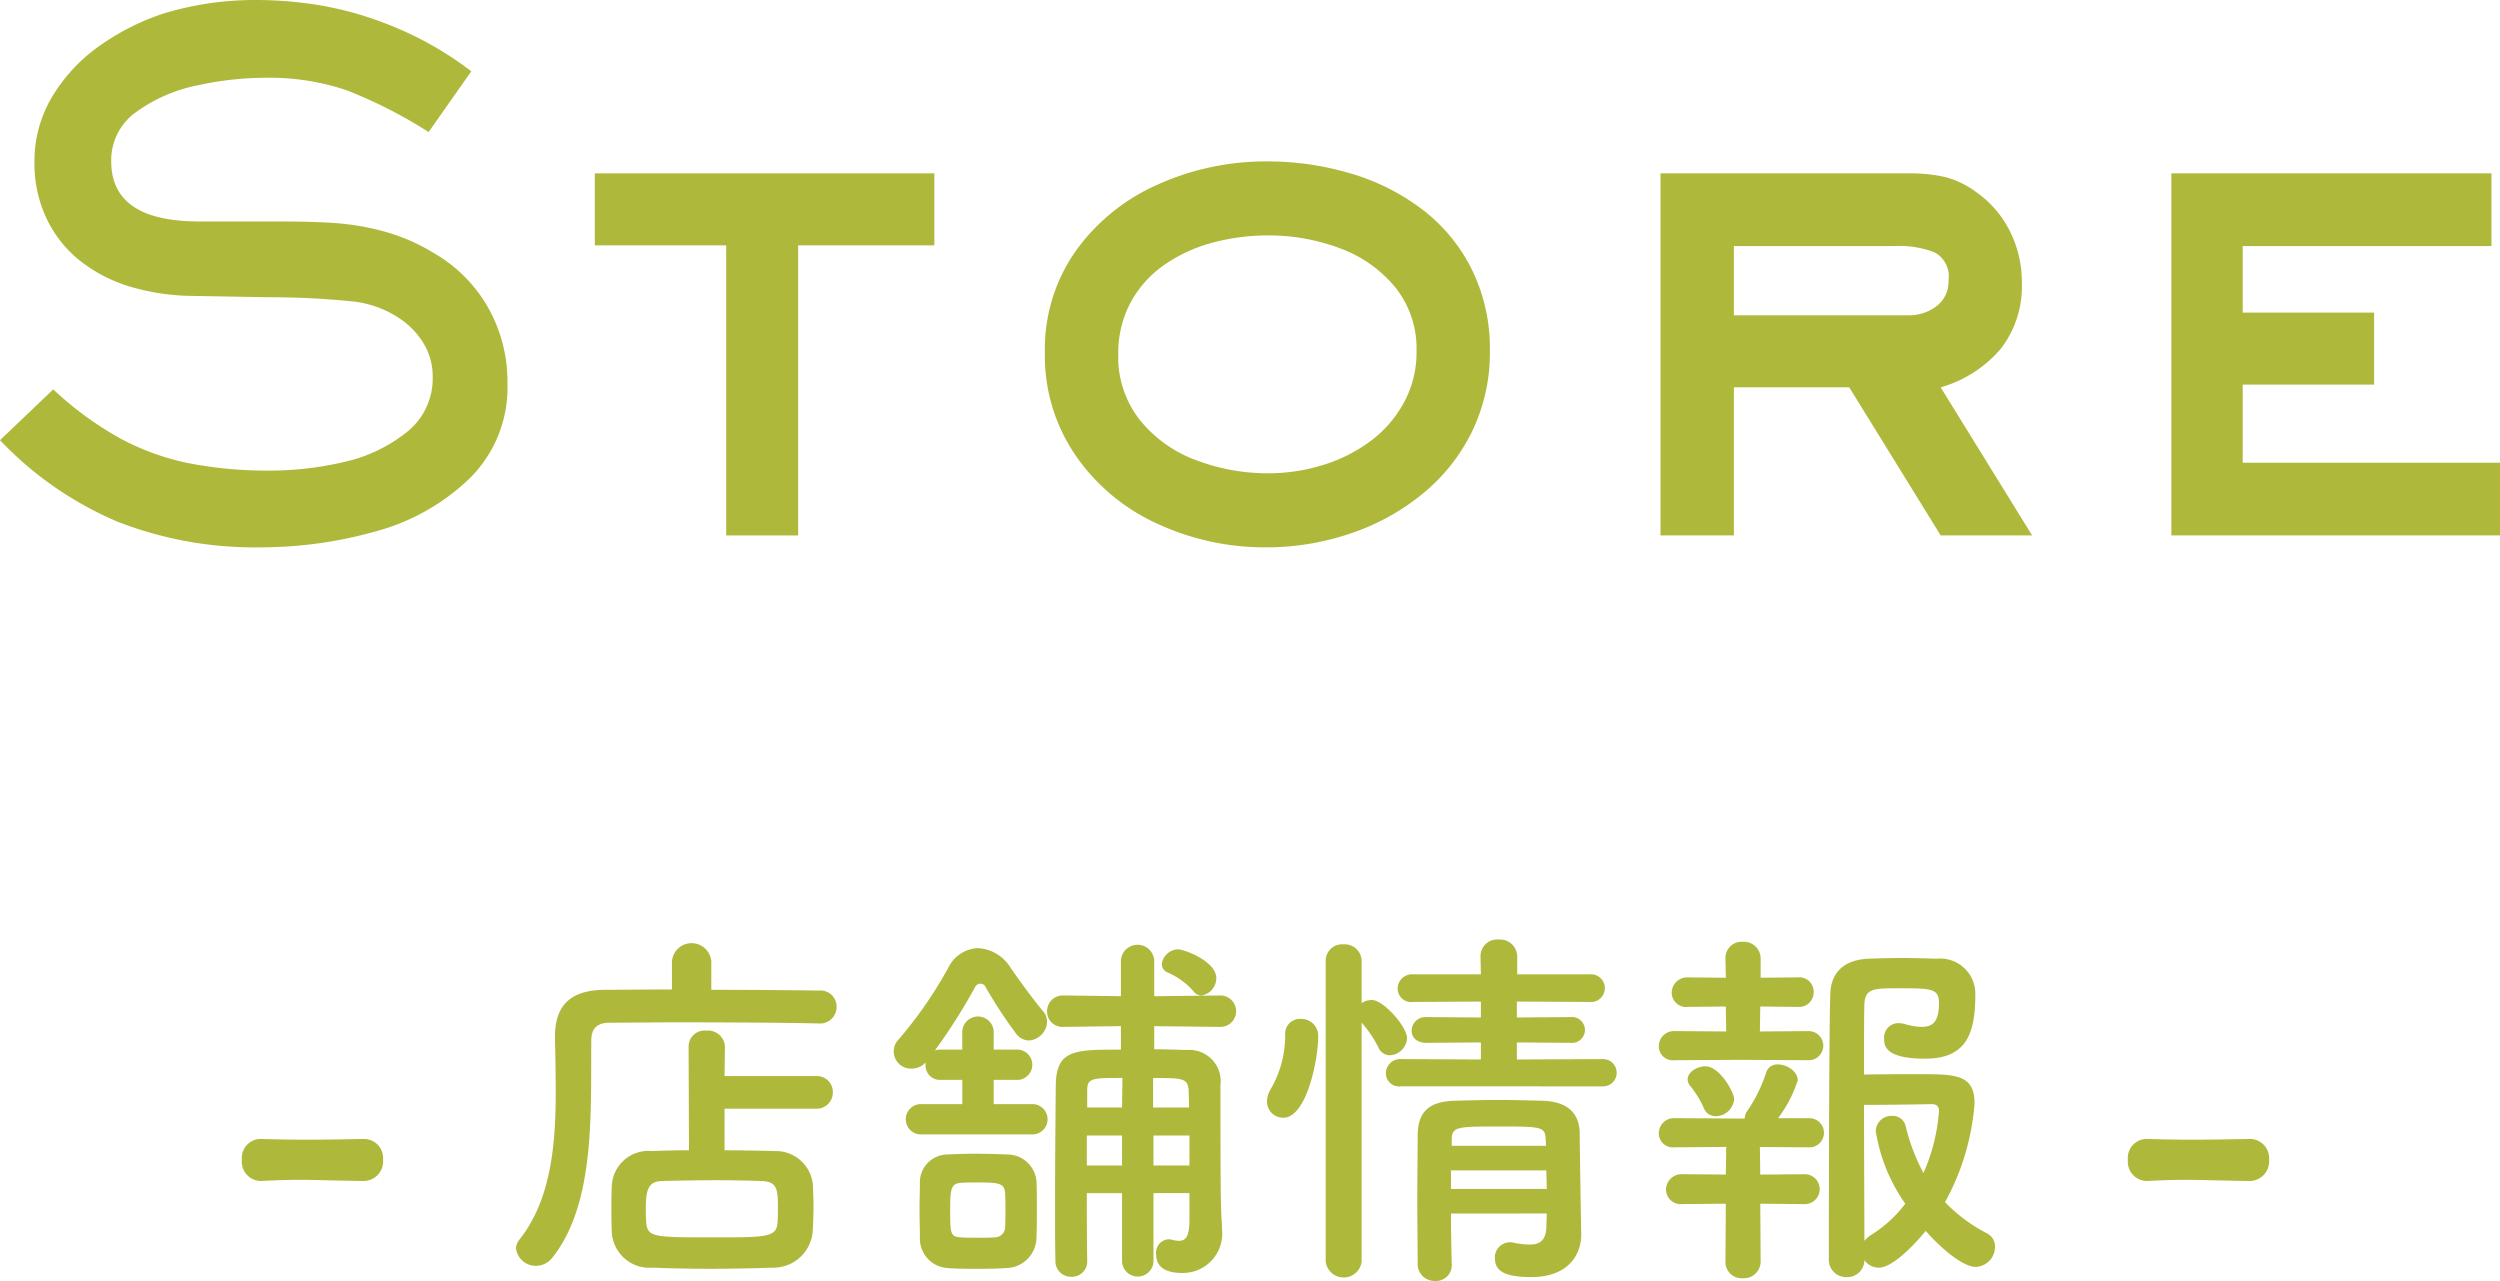
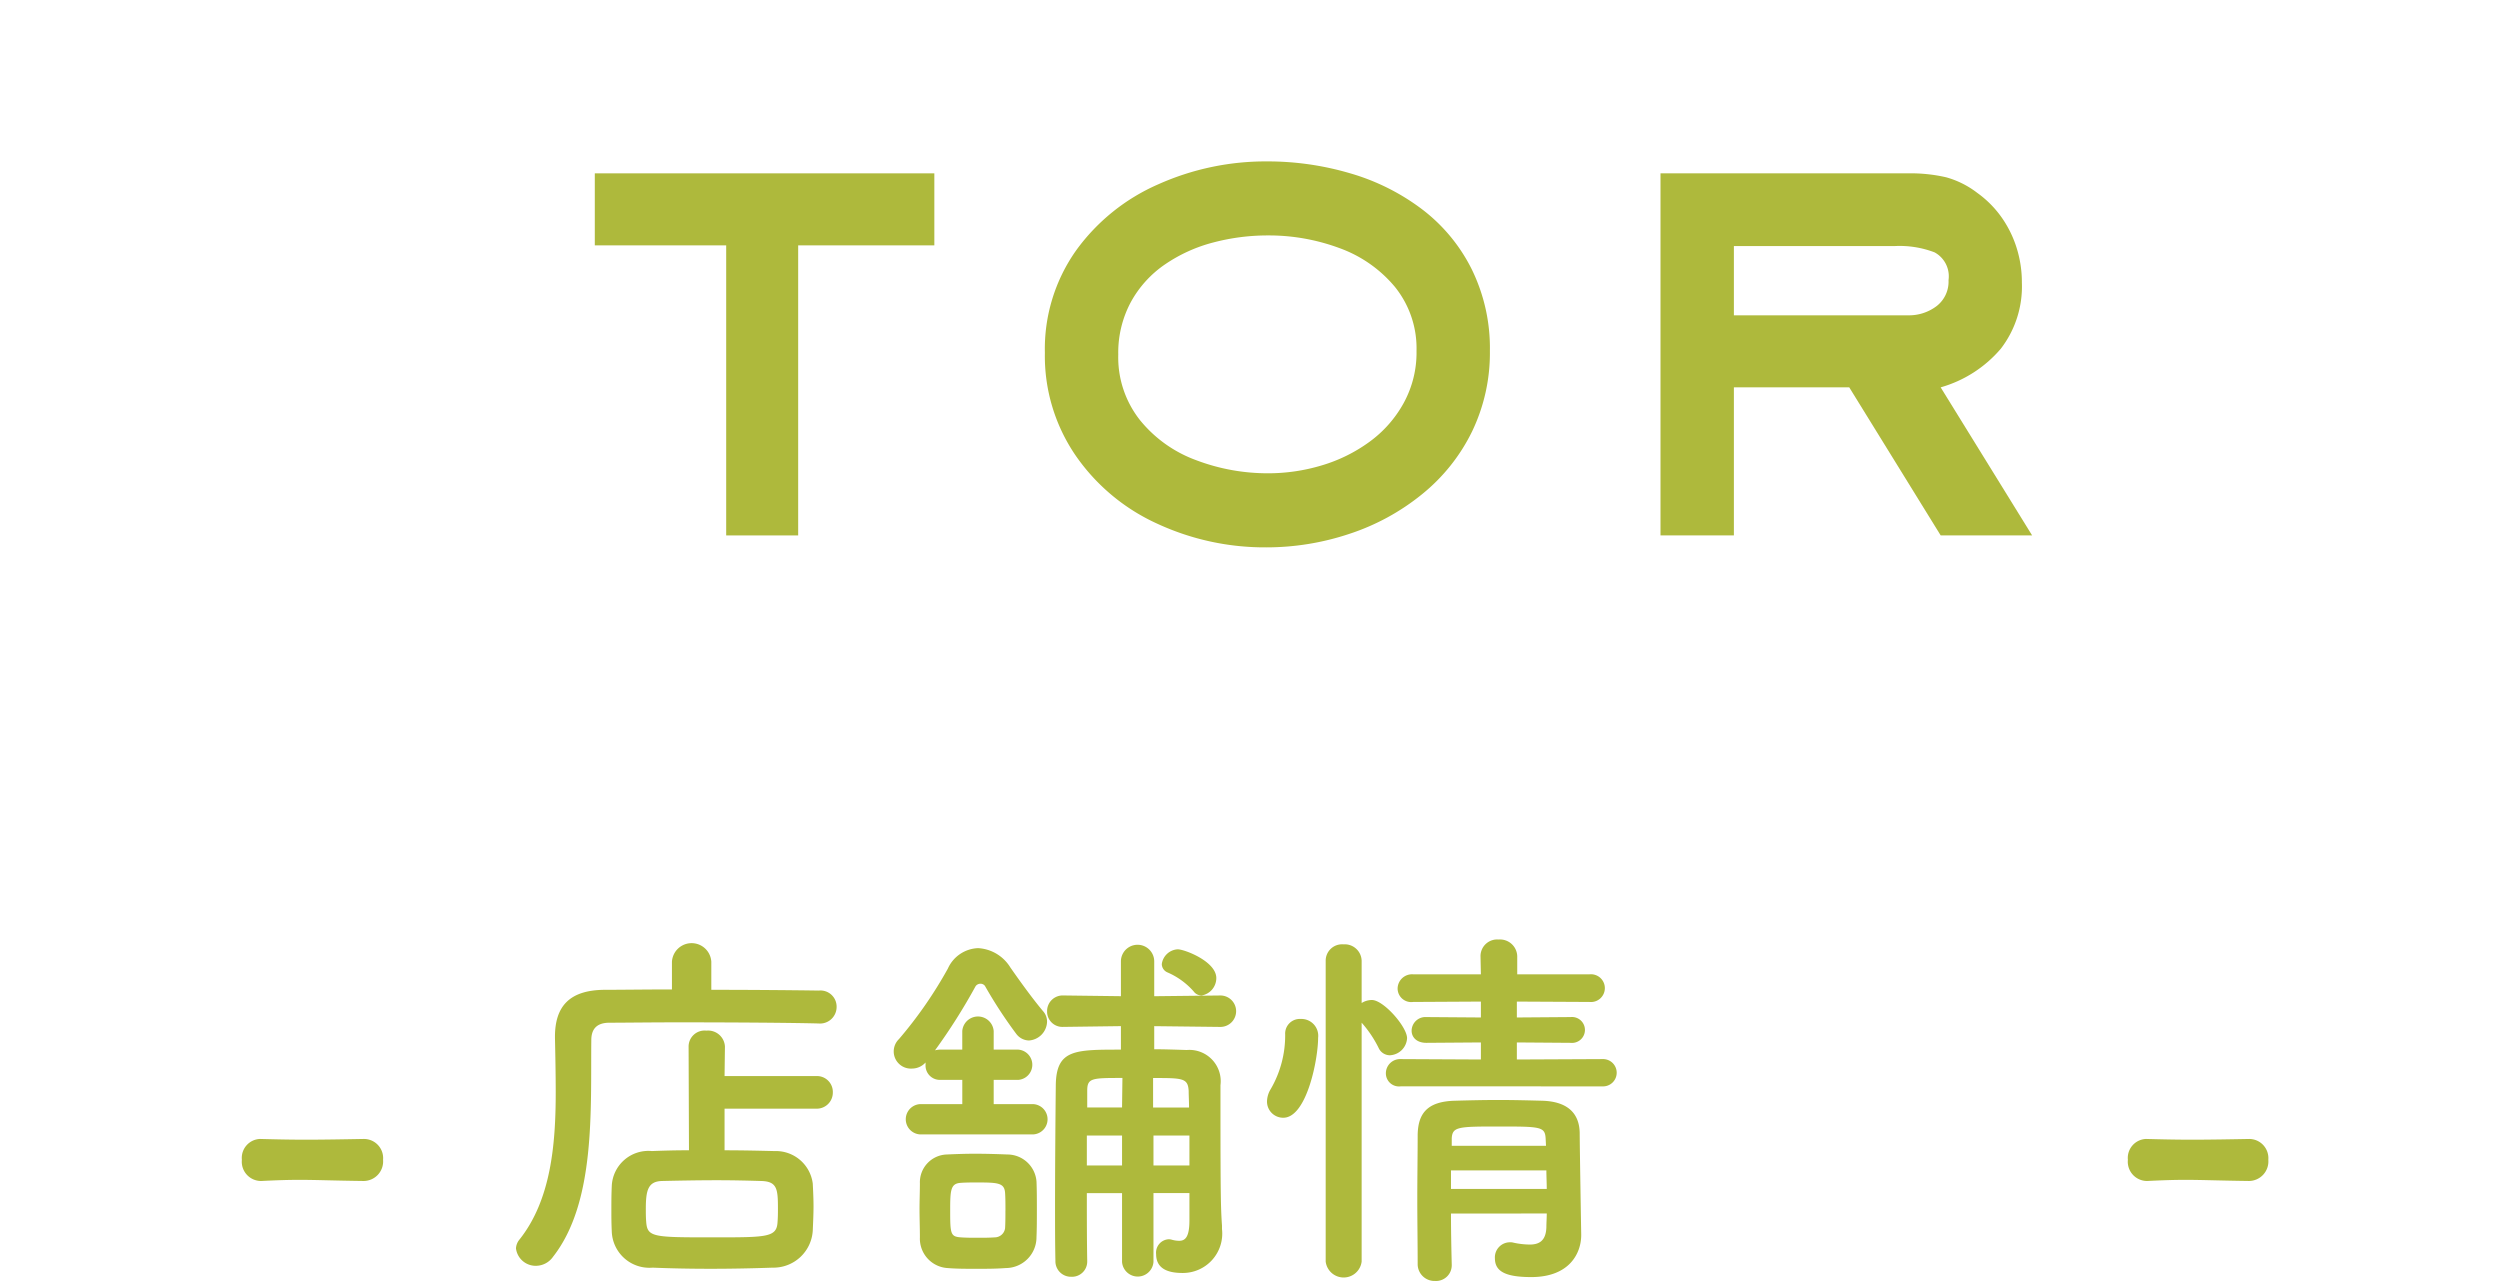
<svg xmlns="http://www.w3.org/2000/svg" width="85.852" height="43.988" viewBox="0 0 85.852 43.988">
  <defs>
    <style>.cls-1{fill:#aeb93c;}</style>
  </defs>
  <title>store_h</title>
  <g id="レイヤー_2" data-name="レイヤー 2">
    <g id="レイヤー_1-2" data-name="レイヤー 1">
      <path class="cls-1" d="M12.479,40.556c-1.053-.013-1.625-.039-2.197-.039-.39,0-.78.013-1.313.039a.662.662,0,0,1-.663-.728.652.652,0,0,1,.611-.715h.026c.455.012.988.025,1.534.025.676,0,1.378-.014,2.002-.025h.026a.658.658,0,0,1,.65.715.672.672,0,0,1-.663.728Z" />
      <path class="cls-1" d="M28.106,35.147c-.988-.026-3.055-.039-4.784-.039-1.001,0-1.885.013-2.392.013-.455,0-.624.234-.624.599-.026,2.379.156,5.563-1.313,7.437a.725.725,0,0,1-.585.312.682.682,0,0,1-.689-.599.518.518,0,0,1,.117-.299c1.079-1.352,1.248-3.25,1.248-5.057,0-.637-.013-1.273-.026-1.872v-.039c0-1.054.507-1.599,1.69-1.612.611,0,1.43-.013,2.327-.013v-.949a.677.677,0,0,1,1.352,0v.962c1.456,0,2.886.014,3.692.026a.554.554,0,0,1,.611.56.57.57,0,0,1-.611.571Zm-3.224,2.925V39.502c.611,0,1.209.014,1.716.027a1.276,1.276,0,0,1,1.313,1.117c.013.26.026.52.026.78s-.013.533-.026.832a1.352,1.352,0,0,1-1.378,1.274c-.702.025-1.43.039-2.132.039-.702,0-1.378-.014-1.989-.039a1.293,1.293,0,0,1-1.404-1.262c-.013-.273-.013-.507-.013-.701,0-.287,0-.533.013-.82a1.26,1.26,0,0,1,1.378-1.221c.364-.014.806-.027,1.274-.027l-.013-3.562a.549.549,0,0,1,.611-.546.579.579,0,0,1,.637.546l-.013,1.015h3.133a.545.545,0,0,1,.585.559.552.552,0,0,1-.585.559Zm1.833,3.433c0-.677-.026-.937-.585-.949-.429-.013-.962-.026-1.508-.026-.663,0-1.339.014-1.885.026-.481.013-.559.312-.559.962,0,.143,0,.286.013.442.039.532.247.532,2.314.532,1.846,0,2.171,0,2.197-.532C26.715,41.791,26.715,41.648,26.715,41.505Z" />
      <path class="cls-1" d="M31.603,38.957a.521.521,0,0,1,0-1.041h1.443v-.832H32.291a.493.493,0,0,1-.507-.52v-.078a.621.621,0,0,1-.455.209.59.59,0,0,1-.455-1.015,14.608,14.608,0,0,0,1.677-2.419,1.183,1.183,0,0,1,1.04-.701,1.389,1.389,0,0,1,1.105.663c.273.39.715,1.014,1.118,1.495a.541.541,0,0,1,.143.363.666.666,0,0,1-.624.65.558.558,0,0,1-.429-.221,15.705,15.705,0,0,1-1.079-1.651.186.186,0,0,0-.156-.077.202.202,0,0,0-.169.09,20.286,20.286,0,0,1-1.391,2.197.788.788,0,0,1,.182-.025h.754V35.408a.541.541,0,0,1,1.079,0v.637h.845a.521.521,0,0,1,0,1.039h-.845v.832h1.352a.521.521,0,0,1,0,1.041Zm1.911,4.615c-.338,0-.663,0-.975-.026a1.013,1.013,0,0,1-.949-1.054c0-.338-.013-.649-.013-.961,0-.312.013-.611.013-.897a.955.955,0,0,1,.923-.988c.286-.013.624-.026.962-.026.416,0,.832.014,1.118.026a1.005,1.005,0,0,1,1.001.923c.013.299.013.637.013.963,0,.338,0,.662-.013.949a1.059,1.059,0,0,1-1.053,1.065C34.203,43.572,33.852,43.572,33.514,43.572Zm1.014-2.002c0-.209,0-.43-.013-.611-.026-.338-.247-.352-.962-.352-.195,0-.39,0-.572.014-.338.025-.351.26-.351.949,0,.806.013.896.364.922.195.014.39.014.585.014s.39,0,.585-.014a.36.36,0,0,0,.351-.312C34.527,41.998,34.527,41.791,34.527,41.57Zm6.318-.599H39.611v2.366a.541.541,0,0,1-1.079,0V40.972h-1.209c0,.78,0,1.573.013,2.327v.014a.522.522,0,0,1-.546.532.532.532,0,0,1-.546-.546c-.013-.598-.013-1.209-.013-1.846,0-1.418.013-2.887.026-4.213.026-1.195.65-1.195,2.236-1.195v-.807l-1.963.026H36.517a.525.525,0,0,1-.559-.533.536.536,0,0,1,.559-.546h.013l1.963.025V33.016a.572.572,0,0,1,1.144,0v1.195l2.236-.025h.013a.54.54,0,1,1,0,1.079H41.873l-2.236-.026v.793c.351,0,.728.014,1.118.026a1.076,1.076,0,0,1,1.157,1.209v.754c0,3.095.013,3.484.052,4.069V42.207a1.352,1.352,0,0,1-1.352,1.508c-.481,0-.91-.13-.91-.65a.46.46,0,0,1,.416-.507.369.369,0,0,1,.117.013.956.956,0,0,0,.26.039c.208,0,.351-.129.351-.701Zm-2.314-1.976h-1.209v1.027h1.209Zm.013-1.977c-1.053,0-1.209,0-1.209.441v.572h1.196ZM40.833,38.033c0-.207-.013-.402-.013-.572-.026-.441-.208-.441-1.222-.441V38.033Zm.013.963H39.611v1.027H40.846Zm.143-4.953a2.544,2.544,0,0,0-.897-.65.316.316,0,0,1-.195-.286.585.585,0,0,1,.546-.507c.234,0,1.326.416,1.326.988a.606.606,0,0,1-.507.598A.34.34,0,0,1,40.989,34.043Z" />
      <path class="cls-1" d="M43.51,37.826a.849.849,0,0,1,.13-.43,3.664,3.664,0,0,0,.494-1.872.503.503,0,0,1,.533-.532.578.578,0,0,1,.598.649c0,.728-.39,2.743-1.196,2.743A.555.555,0,0,1,43.51,37.826ZM45.525,33.002a.563.563,0,0,1,.611-.572.58.58,0,0,1,.624.572v1.443a.657.657,0,0,1,.351-.104c.403,0,1.209.923,1.209,1.312a.621.621,0,0,1-.598.586.427.427,0,0,1-.377-.248,3.898,3.898,0,0,0-.585-.871v8.203a.622.622,0,0,1-1.235,0Zm2.574,4.304a.45.45,0,0,1-.507-.442.489.489,0,0,1,.507-.494l2.756.014v-.586l-1.872.014c-.351,0-.507-.208-.507-.416a.476.476,0,0,1,.507-.469l1.872.014v-.546l-2.327.013a.468.468,0,0,1-.533-.455.496.496,0,0,1,.533-.494h2.327l-.013-.623a.572.572,0,0,1,.624-.572.591.591,0,0,1,.637.572v.623h2.483a.477.477,0,1,1,0,.949l-2.496-.013v.546l1.846-.014a.445.445,0,1,1,0,.885l-1.846-.014v.586l2.938-.014a.469.469,0,1,1,0,.937Zm1.729,4.368c0,.611.013,1.223.026,1.755v.013a.539.539,0,0,1-.572.547.578.578,0,0,1-.598-.56c0-.715-.013-1.481-.013-2.249s.013-1.521.013-2.21c.013-.716.312-1.144,1.274-1.17.468-.013.988-.026,1.495-.026.52,0,1.04.014,1.508.026.871.026,1.274.429,1.287,1.104,0,.416.052,3.484.052,3.484v.025c0,.625-.403,1.443-1.716,1.443-.936,0-1.248-.221-1.248-.649a.518.518,0,0,1,.52-.546.368.368,0,0,1,.117.013,2.729,2.729,0,0,0,.559.065c.312,0,.559-.117.572-.599,0-.144.013-.312.013-.468Zm0-1.482v.637h3.289c0-.207-.013-.428-.013-.637Zm3.25-1.105c-.026-.402-.182-.402-1.664-.402-1.352,0-1.534.014-1.56.402v.261h3.237Z" />
-       <path class="cls-1" d="M59.838,36.396l-2.327.013a.484.484,0,0,1-.546-.48.519.519,0,0,1,.546-.52l1.768.012-.013-.857-1.3.014a.496.496,0,0,1-.559-.482.533.533,0,0,1,.559-.532l1.3.013-.013-.662v-.014a.555.555,0,0,1,.598-.559.577.577,0,0,1,.611.572v.662l1.287-.013a.491.491,0,0,1,.533.507.498.498,0,0,1-.533.508l-1.3-.014-.013.857,1.677-.012a.5.5,0,1,1,0,1Zm.611,4.94.013,1.988a.577.577,0,0,1-.611.572.558.558,0,0,1-.598-.572l.013-1.988-1.495.013a.504.504,0,0,1-.559-.493.533.533,0,0,1,.559-.533l1.495.012.013-.948-1.768.013a.484.484,0,0,1-.546-.48.52.52,0,0,1,.546-.521l2.314.013h.091a.456.456,0,0,1,.104-.285,5.157,5.157,0,0,0,.637-1.313.394.394,0,0,1,.403-.26c.299,0,.676.233.676.546a4.38,4.38,0,0,1-.676,1.3h1.053a.501.501,0,1,1,0,1.001l-1.677-.013.013.948,1.495-.012a.514.514,0,1,1,0,1.026ZM58.916,38.332a.434.434,0,0,1-.403-.272,3.166,3.166,0,0,0-.481-.78.377.377,0,0,1-.078-.207c0-.261.325-.455.611-.455.494,0,.988.896.988,1.131A.647.647,0,0,1,58.916,38.332Zm5.603,5.201a.593.593,0,0,1-.494-.26.586.586,0,0,1-.611.584.593.593,0,0,1-.611-.611s0-7.748.052-9.139c.026-.663.416-1.145,1.313-1.184.338-.012.741-.025,1.144-.025.416,0,.832.014,1.196.025A1.205,1.205,0,0,1,67.834,34.146c0,1.326-.286,2.21-1.729,2.21-1.391,0-1.404-.468-1.404-.688a.495.495,0,0,1,.494-.533,1.024,1.024,0,0,1,.195.025,2.3,2.3,0,0,0,.598.104c.39,0,.598-.183.598-.819,0-.494-.247-.507-1.352-.507-.884,0-1.183,0-1.209.546-.013.325-.013,1.262-.013,2.418.455-.013,1.274-.013,1.937-.013,1.209,0,1.859.013,1.859,1.001a8.329,8.329,0,0,1-1.014,3.393,5.512,5.512,0,0,0,1.43,1.066.499.499,0,0,1,.286.469.687.687,0,0,1-.663.688c-.481,0-1.287-.741-1.716-1.235C66.066,42.35,65.104,43.533,64.519,43.533Zm-.104-4.693a.537.537,0,0,1,.559-.52.455.455,0,0,1,.468.35,6.729,6.729,0,0,0,.611,1.613,6.378,6.378,0,0,0,.533-2.133c0-.221-.169-.234-.26-.234-.507.014-1.729.027-2.314.027,0,1.754.013,3.691.013,4.666a1.183,1.183,0,0,1,.221-.195,4.297,4.297,0,0,0,1.183-1.078A5.917,5.917,0,0,1,64.415,38.84Z" />
-       <path class="cls-1" d="M77.246,40.556c-1.053-.013-1.625-.039-2.197-.039-.39,0-.78.013-1.313.039a.662.662,0,0,1-.663-.728.652.652,0,0,1,.611-.715h.026c.455.012.988.025,1.534.025.676,0,1.378-.014,2.002-.025h.026a.659.659,0,0,1,.65.715.672.672,0,0,1-.663.728Z" />
-       <path class="cls-1" d="M17.426,13.16a4.379,4.379,0,0,1-1.312,3.281,7.415,7.415,0,0,1-3.246,1.816,14.51,14.51,0,0,1-3.914.539,12.961,12.961,0,0,1-4.898-.873A12.044,12.044,0,0,1,0,15.117l1.828-1.746A11.53,11.53,0,0,0,4.102,15.041a8.571,8.571,0,0,0,2.355.861,14.173,14.173,0,0,0,2.859.258,11.109,11.109,0,0,0,2.461-.287,5.26,5.26,0,0,0,2.174-1.02,2.344,2.344,0,0,0,.908-1.916,2.182,2.182,0,0,0-.322-1.16,2.718,2.718,0,0,0-.873-.879,3.572,3.572,0,0,0-1.482-.539A28.608,28.608,0,0,0,9.199,10.207l-2.695-.047a7.795,7.795,0,0,1-2.057-.322,5.177,5.177,0,0,1-1.67-.861,4.076,4.076,0,0,1-1.166-1.447,4.402,4.402,0,0,1-.428-1.963,4.303,4.303,0,0,1,.615-2.256A5.745,5.745,0,0,1,3.434,1.564,8.217,8.217,0,0,1,5.637.457,10.83,10.83,0,0,1,8.742,0a13.522,13.522,0,0,1,2.016.146,11.576,11.576,0,0,1,1.898.451,12.511,12.511,0,0,1,1.805.756,11.469,11.469,0,0,1,1.723,1.096L14.719,4.535a16.157,16.157,0,0,0-2.818-1.436,8.315,8.315,0,0,0-2.83-.428,10.989,10.989,0,0,0-2.279.258,5.379,5.379,0,0,0-2.092.902A2.02,2.02,0,0,0,3.82,5.543q0,2.062,3.023,2.062H9.504q1.277,0,2.062.059a8.83,8.83,0,0,1,1.635.287,6.661,6.661,0,0,1,1.705.744,5.016,5.016,0,0,1,1.857,1.869A5.164,5.164,0,0,1,17.426,13.16Z" />
+       <path class="cls-1" d="M77.246,40.556c-1.053-.013-1.625-.039-2.197-.039-.39,0-.78.013-1.313.039a.662.662,0,0,1-.663-.728.652.652,0,0,1,.611-.715h.026c.455.012.988.025,1.534.025.676,0,1.378-.014,2.002-.025a.659.659,0,0,1,.65.715.672.672,0,0,1-.663.728Z" />
      <path class="cls-1" d="M32.086,8.426H27.41v9.961H24.938V8.426H20.426V5.953H32.086Z" />
      <path class="cls-1" d="M51.164,12.047a6.219,6.219,0,0,1-.615,2.777,6.353,6.353,0,0,1-1.717,2.15A7.819,7.819,0,0,1,46.336,18.334a8.983,8.983,0,0,1-2.848.463A8.788,8.788,0,0,1,39.75,17.988a6.845,6.845,0,0,1-2.807-2.338,6.047,6.047,0,0,1-1.061-3.533,5.854,5.854,0,0,1,1.072-3.516A6.869,6.869,0,0,1,39.779,6.328,9.022,9.022,0,0,1,43.512,5.543a10.002,10.002,0,0,1,2.859.41,7.588,7.588,0,0,1,2.467,1.236A5.87,5.87,0,0,1,50.543,9.252,6.14,6.14,0,0,1,51.164,12.047Zm-2.52.023a3.36,3.36,0,0,0-.744-2.221,4.443,4.443,0,0,0-1.904-1.33,6.972,6.972,0,0,0-2.461-.434,7.3,7.3,0,0,0-1.863.24,5.286,5.286,0,0,0-1.658.75,3.743,3.743,0,0,0-1.178,1.295,3.671,3.671,0,0,0-.434,1.805,3.478,3.478,0,0,0,.744,2.25,4.452,4.452,0,0,0,1.928,1.377,6.916,6.916,0,0,0,2.484.451,6.356,6.356,0,0,0,1.828-.27,5.361,5.361,0,0,0,1.641-.809,4.068,4.068,0,0,0,1.178-1.336A3.603,3.603,0,0,0,48.645,12.07Z" />
      <path class="cls-1" d="M69.785,18.387H66.645l-3.141-5.086H59.543v5.086H57.023V5.953h8.496a5.401,5.401,0,0,1,1.312.135,3.102,3.102,0,0,1,1.066.533,3.554,3.554,0,0,1,.844.85,3.78,3.78,0,0,1,.516,1.055,3.963,3.963,0,0,1,.176,1.178,3.504,3.504,0,0,1-.721,2.268,4.229,4.229,0,0,1-2.068,1.33ZM66.914,9.621a.935.935,0,0,0-.48-.955,3.363,3.363,0,0,0-1.348-.217H59.543v2.379h5.977a1.564,1.564,0,0,0,.984-.316A1.06,1.06,0,0,0,66.914,9.621Z" />
-       <path class="cls-1" d="M85.852,18.387H74.566V5.953H85.559V8.449h-8.543v2.285h4.512V13.207H77.016v2.684h8.836Z" />
    </g>
  </g>
</svg>